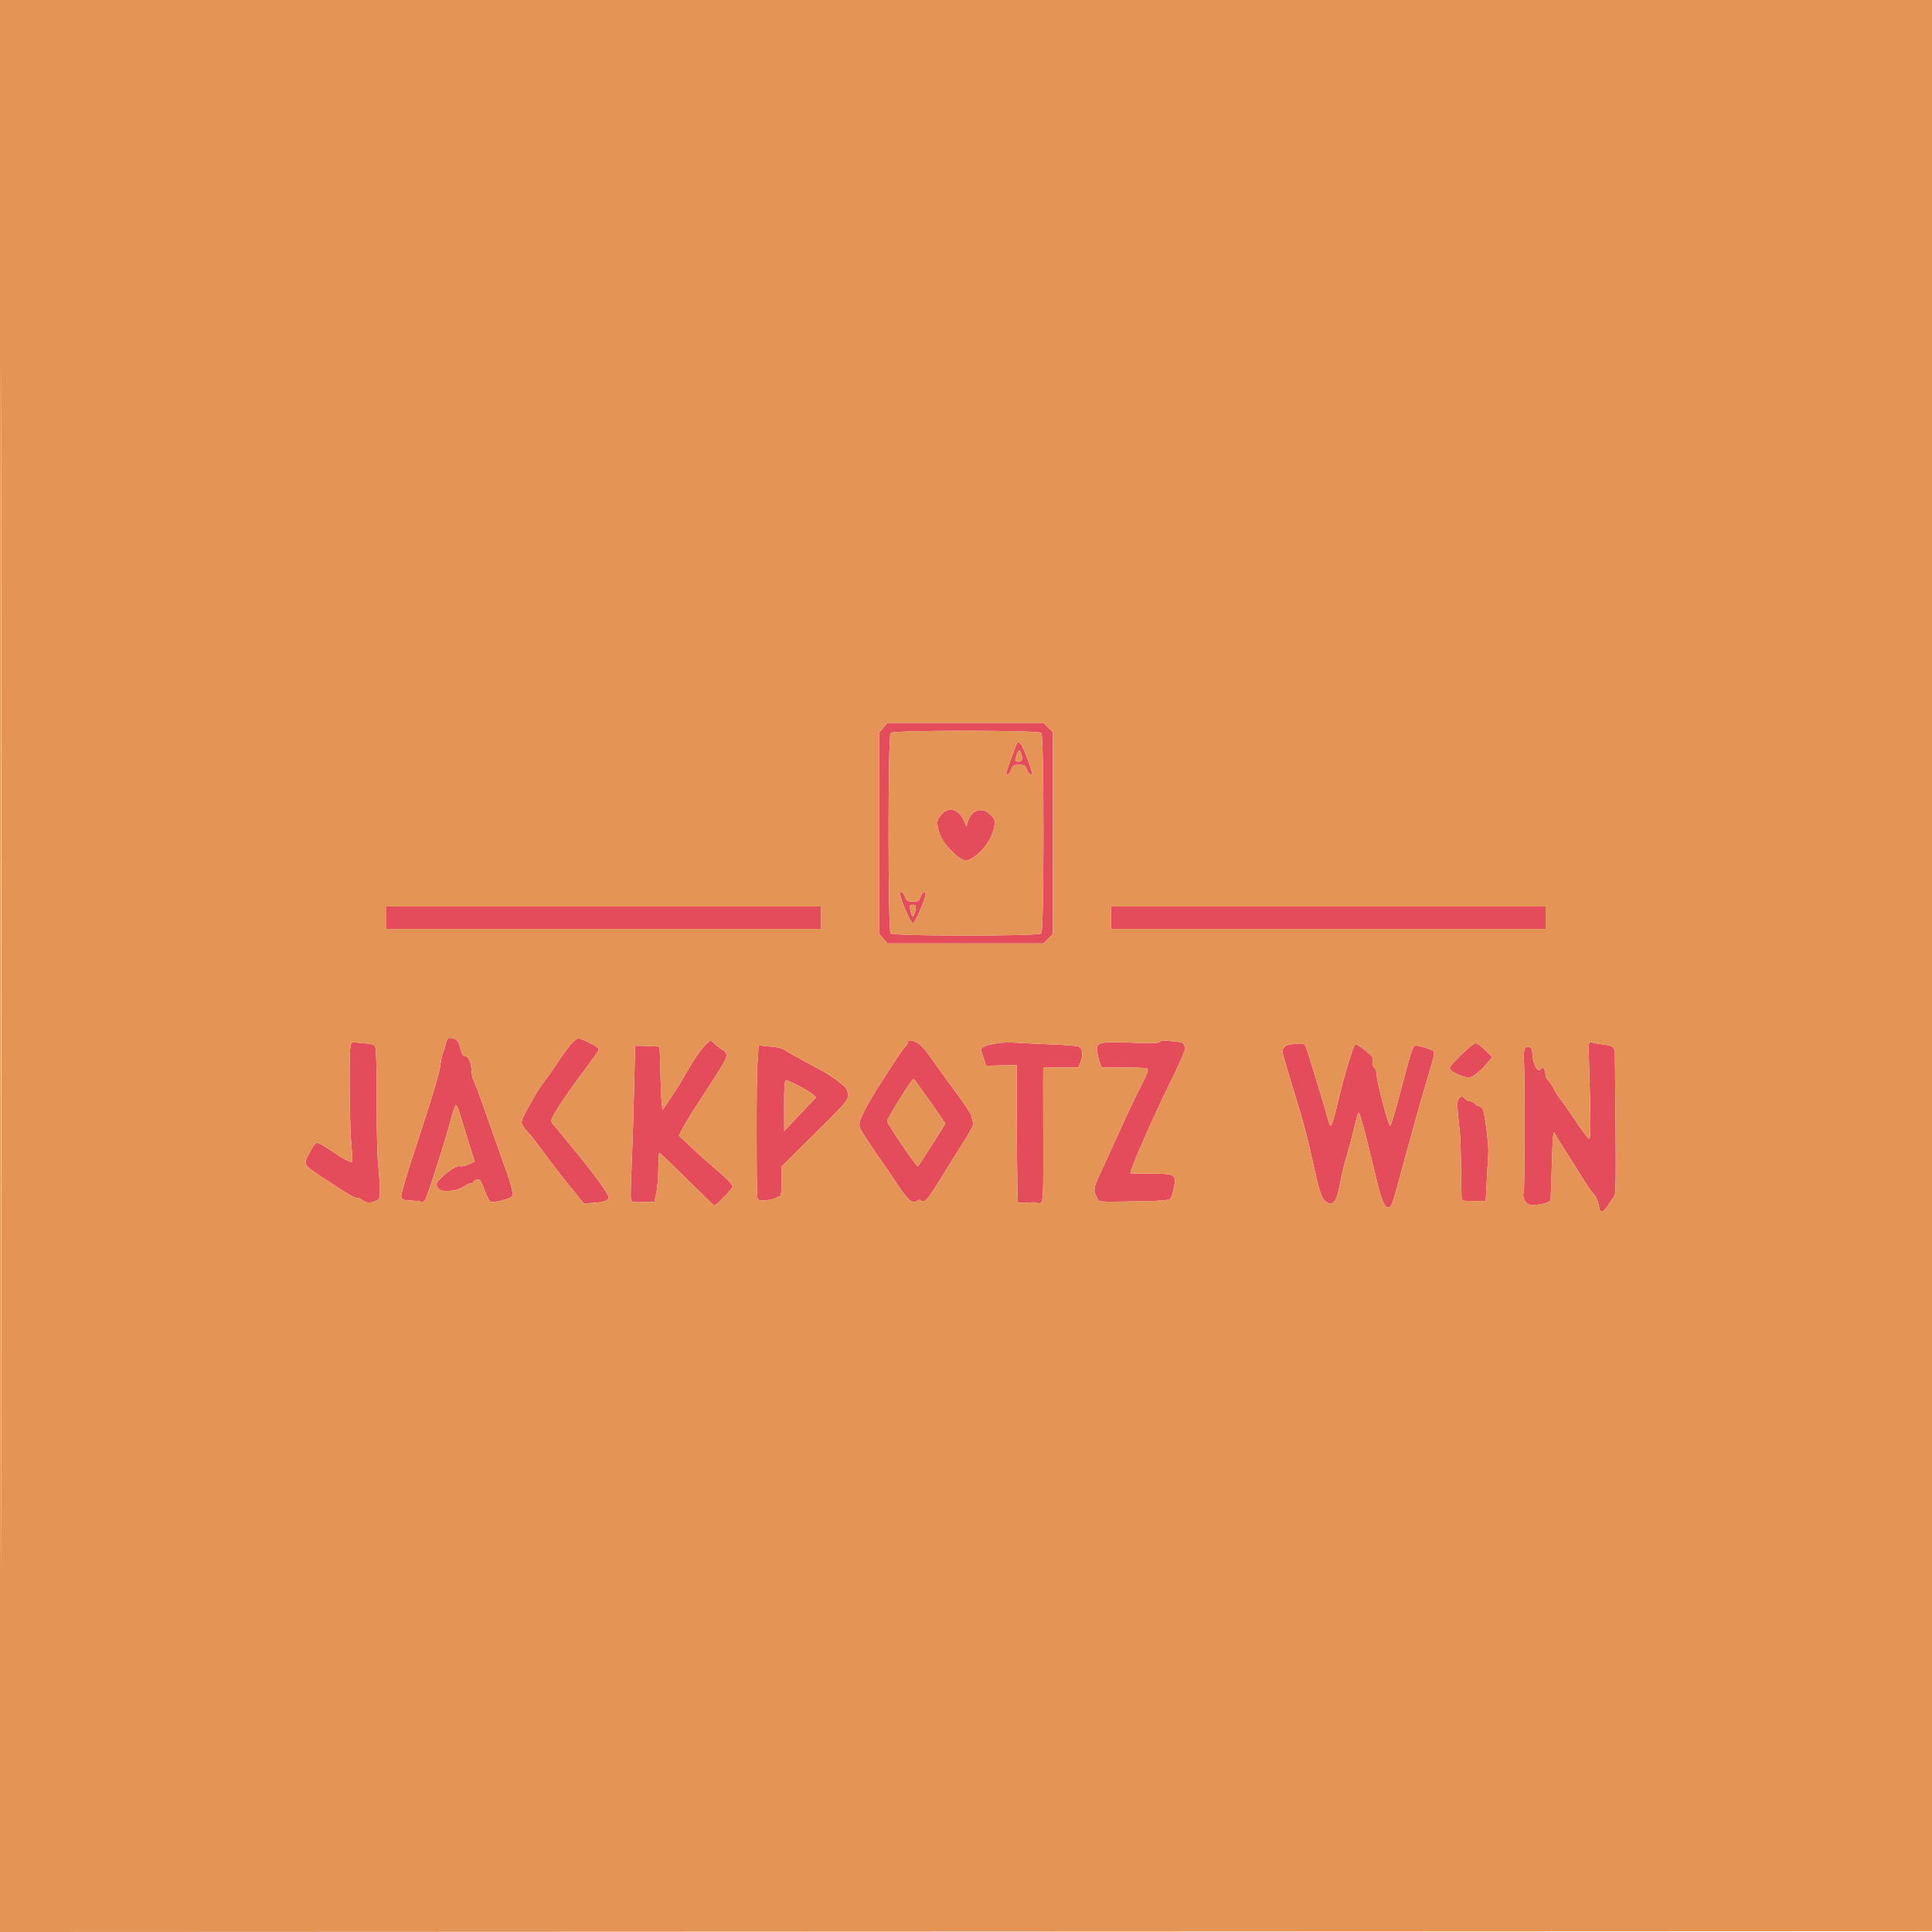
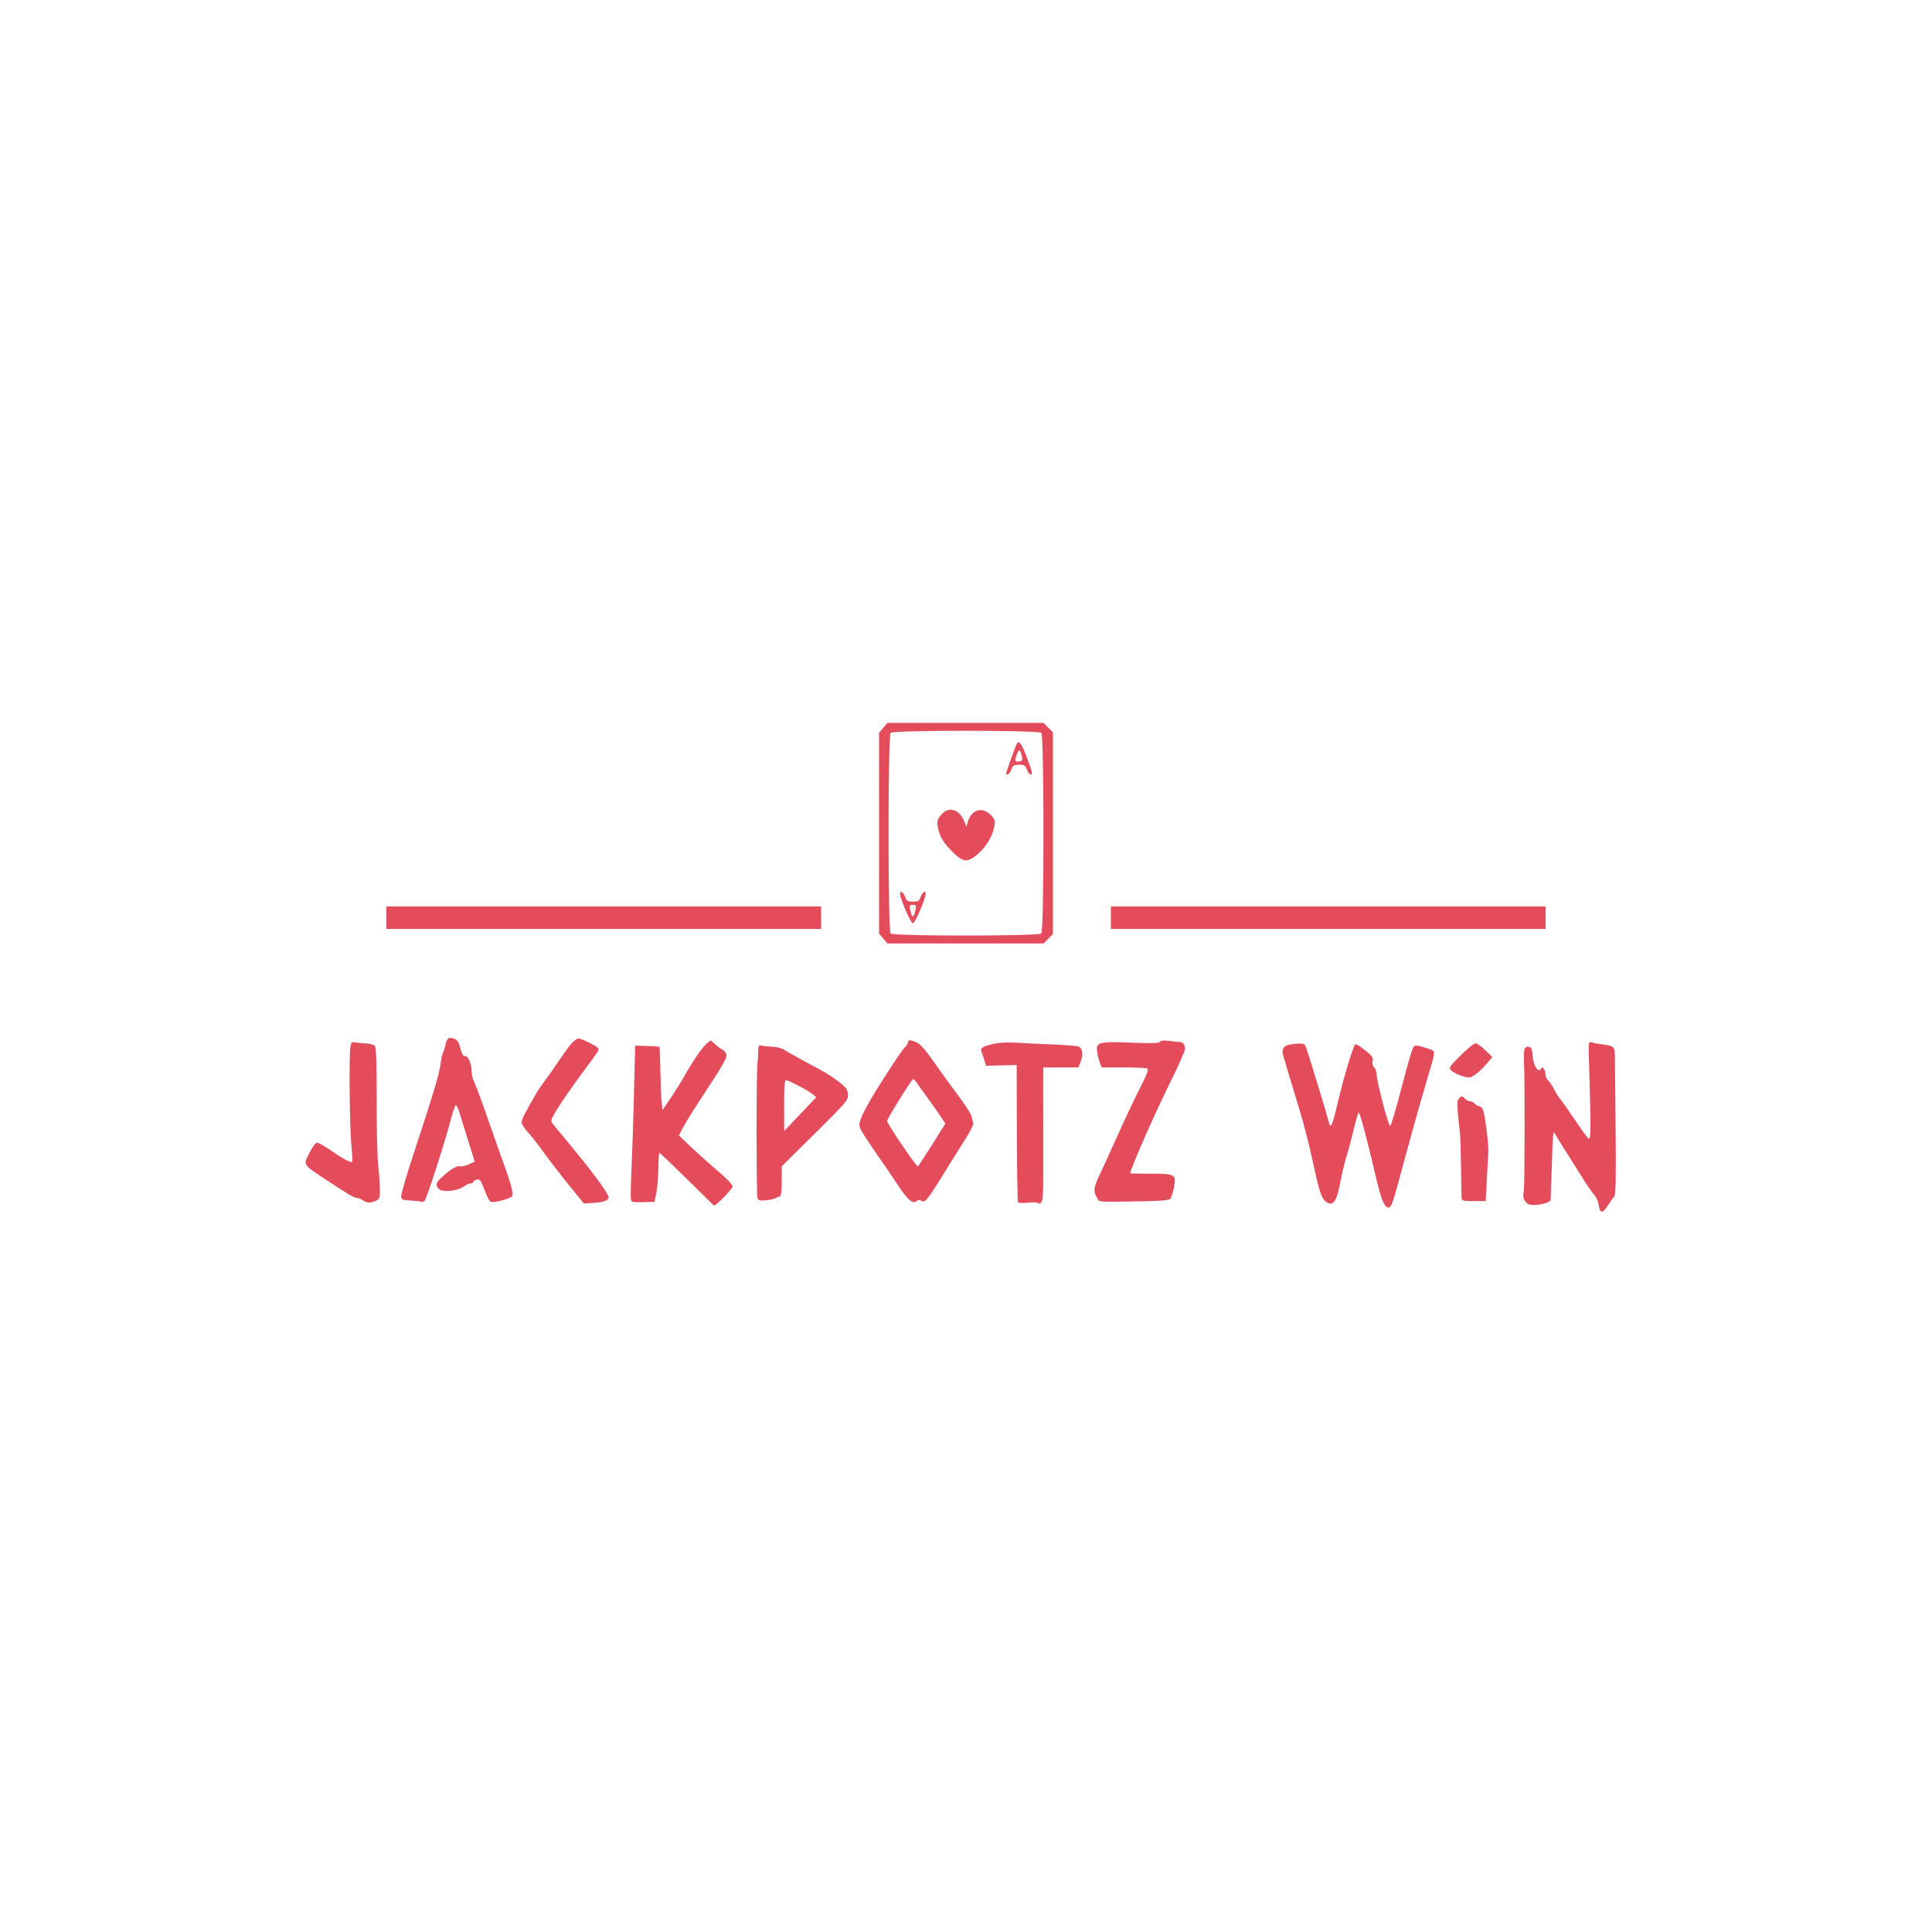
<svg xmlns="http://www.w3.org/2000/svg" width="1200" height="1200" viewBox="0 0 1200 1200" version="1.1">
  <path d="M 548.589 452.077 L 546 455.153 546 517.500 L 546 579.847 548.589 582.923 L 551.178 586 599.666 586 L 648.154 586 651.077 583.077 L 654 580.154 654 517.500 L 654 454.846 651.077 451.923 L 648.154 449 599.666 449 L 551.178 449 548.589 452.077 M 553.200 455.200 C 551.466 456.934, 551.466 578.066, 553.200 579.800 C 554.927 581.527, 645.073 581.527, 646.800 579.800 C 648.534 578.066, 648.534 456.934, 646.800 455.200 C 645.073 453.473, 554.927 453.473, 553.200 455.200 M 631.651 461.756 C 630.847 463.056, 625 479.264, 625 480.191 C 625 482.230, 627.211 480.692, 628.150 478 C 629.065 475.376, 629.672 475, 633 475 C 636.328 475, 636.935 475.376, 637.850 478 C 638.878 480.949, 641.072 482.198, 640.925 479.750 C 640.883 479.063, 639.420 474.712, 637.673 470.083 C 634.698 462.199, 632.907 459.723, 631.651 461.756 M 631.261 469.500 C 630.240 472.828, 630.305 473, 632.594 473 C 635.076 473, 635.406 472.117, 634.370 468.250 C 633.513 465.052, 632.502 465.459, 631.261 469.500 M 584.492 506.192 C 582.223 508.889, 581.903 509.991, 582.432 513.297 C 583.296 518.706, 585.505 522.755, 590.359 527.830 C 596.317 534.060, 599.259 535.436, 602.750 533.625 C 609.831 529.954, 616.342 520.967, 617.594 513.136 C 618.171 509.530, 617.909 508.755, 615.198 506.044 C 609.936 500.782, 603.266 502.942, 601.074 510.619 L 600.252 513.500 599.059 510.500 C 595.868 502.471, 589.266 500.519, 584.492 506.192 M 559.075 555.250 C 559.283 558.698, 565.710 573.500, 567 573.500 C 568.290 573.500, 574.717 558.698, 574.925 555.250 C 575.072 552.802, 572.878 554.051, 571.850 557 C 570.935 559.624, 570.328 560, 567 560 C 563.672 560, 563.065 559.624, 562.150 557 C 561.122 554.051, 558.928 552.802, 559.075 555.250 M 565.385 565.177 C 565.735 566.924, 566.241 568.574, 566.510 568.844 C 567.311 569.644, 567.941 568.546, 568.615 565.177 C 569.178 562.361, 568.995 562, 567 562 C 565.005 562, 564.822 562.361, 565.385 565.177 M 240 570 L 240 577 375 577 L 510 577 510 570 L 510 563 375 563 L 240 563 240 570 M 690 570 L 690 577 825 577 L 960 577 960 570 L 960 563 825 563 L 690 563 690 570 M 278.121 645.355 C 277.570 646.019, 276.904 647.746, 276.641 649.193 C 276.379 650.641, 275.738 652.652, 275.216 653.662 C 274.695 654.673, 273.970 657.975, 273.605 661 C 272.874 667.067, 268.903 680.281, 256.859 716.721 C 252.456 730.042, 248.999 741.938, 249.177 743.156 C 249.459 745.090, 250.191 745.407, 254.942 745.652 C 257.935 745.807, 260.940 746.147, 261.619 746.407 C 262.298 746.668, 263.295 746.345, 263.834 745.691 C 265.184 744.052, 276.357 709.296, 280.053 695.240 C 281.247 690.696, 282.591 686.753, 283.038 686.477 C 283.485 686.200, 284.563 688.343, 285.434 691.237 C 286.304 694.132, 288.780 702.125, 290.935 709 L 294.854 721.500 291.177 723.216 C 289.155 724.160, 286.712 724.692, 285.749 724.399 C 283.864 723.824, 279.454 726.492, 274.250 731.355 C 270.569 734.795, 270.278 736.135, 272.687 738.544 C 274.893 740.750, 284.047 739.815, 288.034 736.976 C 289.560 735.889, 291.527 735, 292.404 735 C 293.282 735, 294 734.602, 294 734.117 C 294 733.631, 294.937 732.988, 296.081 732.689 C 297.760 732.250, 298.445 732.856, 299.622 735.822 C 304.241 747.467, 303.886 747.041, 308.397 746.326 C 310.653 745.969, 313.908 745.091, 315.628 744.376 C 318.657 743.116, 318.730 742.940, 317.953 738.788 C 317.511 736.429, 315.495 730, 313.472 724.500 C 311.450 719, 306.731 705.667, 302.986 694.872 C 299.241 684.076, 295.462 673.861, 294.589 672.171 C 293.715 670.482, 292.997 667.839, 292.994 666.300 C 292.984 661.062, 291.043 656, 289.045 656 C 287.652 656, 286.865 654.753, 285.912 651.035 C 284.893 647.058, 284.091 645.879, 281.881 645.109 C 279.919 644.424, 278.834 644.495, 278.121 645.355 M 354.428 648.768 C 352.739 650.821, 348.946 656.100, 346 660.500 C 343.054 664.900, 339.411 670.075, 337.903 672 C 336.396 673.925, 334.252 677.075, 333.140 679 C 325.932 691.473, 324 695.300, 324 697.101 C 324 698.219, 325.582 700.791, 327.515 702.817 C 329.449 704.843, 333.946 710.550, 337.510 715.500 C 341.073 720.450, 348.179 729.675, 353.300 736 L 362.612 747.500 368.556 747.146 C 375.036 746.760, 378 745.654, 378 743.622 C 378 741.531, 368.604 728.629, 356.062 713.500 C 349.679 705.800, 343.844 698.706, 343.095 697.736 C 341.902 696.193, 342.206 695.196, 345.530 689.736 C 349.266 683.600, 356.359 673.460, 364.780 662.215 C 371.637 653.059, 372.204 652.139, 371.595 651.153 C 370.698 649.702, 361.247 644.998, 359.268 645.018 C 358.296 645.028, 356.118 646.715, 354.428 648.768 M 438.833 648.312 C 436.042 650.713, 430.255 659.165, 425.012 668.500 C 423.158 671.800, 419.360 677.875, 416.571 682 L 411.500 689.500 410.954 684.500 C 410.654 681.750, 410.297 672.993, 410.161 665.040 C 410.024 657.087, 409.752 650.419, 409.556 650.223 C 409.360 650.026, 405.892 649.784, 401.850 649.683 L 394.500 649.500 393.784 679 C 393.391 695.225, 392.710 716.150, 392.271 725.500 C 391.833 734.850, 391.638 743.480, 391.840 744.678 C 392.179 746.699, 392.723 746.843, 399.353 746.678 L 406.500 746.500 407.654 741 C 408.288 737.975, 408.851 731.112, 408.904 725.750 C 408.957 720.388, 409.247 716, 409.549 716 C 409.851 716, 417.525 723.313, 426.602 732.250 C 435.678 741.188, 443.224 748.606, 443.370 748.734 C 444.204 749.471, 455 738.521, 455 736.939 C 455 735.772, 451.451 732.034, 445.820 727.269 C 440.771 722.996, 433.270 716.294, 429.150 712.375 L 421.660 705.250 424.214 700.365 C 425.618 697.679, 430.083 690.431, 434.134 684.259 C 450.909 658.702, 452.221 656.327, 450.811 654.069 C 450.100 652.931, 449.193 652, 448.794 652 C 448.396 652, 446.564 650.678, 444.723 649.062 L 441.377 646.124 438.833 648.312 M 564 647.237 C 564 648.036, 563.175 649.436, 562.168 650.348 C 560.584 651.782, 555.121 659.937, 544.817 676.252 C 539.374 684.872, 535.124 692.890, 534.172 696.338 C 533.244 699.699, 533.530 700.384, 539.742 709.690 C 543.343 715.086, 547.132 720.625, 548.162 722 C 549.192 723.375, 553.195 729.290, 557.058 735.144 C 564.034 745.716, 566.911 748.149, 569.698 745.836 C 570.633 745.060, 571.377 745.068, 572.337 745.865 C 574.186 747.399, 576.394 744.835, 584.271 732 C 587.816 726.225, 593.024 717.900, 595.846 713.500 C 603.114 702.167, 605.181 698.102, 604.356 696.766 C 603.959 696.125, 603.585 694.678, 603.524 693.550 C 603.463 692.423, 599.833 686.713, 595.457 680.863 C 591.081 675.012, 584.374 665.761, 580.553 660.304 C 573.219 649.827, 570.895 647.514, 566.631 646.443 C 564.694 645.957, 564 646.166, 564 647.237 M 720.445 647.089 C 719.885 647.995, 715.557 648.125, 702.969 647.614 C 682.450 646.781, 680.571 647.291, 681.505 653.436 C 681.844 655.671, 682.599 658.737, 683.182 660.250 L 684.243 663 697.540 663 C 704.853 663, 711.543 663.271, 712.406 663.602 C 713.704 664.100, 712.950 666.222, 708.054 675.852 C 704.796 682.259, 698.697 695.150, 694.499 704.500 C 690.301 713.850, 685.129 725.188, 683.005 729.696 C 679.086 738.016, 678.924 739.827, 681.679 744.500 C 682.985 746.713, 681.330 746.617, 709.694 746.123 C 721.334 745.920, 726.186 745.481, 726.949 744.562 C 727.533 743.858, 728.533 740.680, 729.172 737.500 C 730.792 729.429, 730.042 729, 714.309 729 C 707.539 729, 702 728.888, 702.001 728.750 C 702.006 726.252, 717.324 691.423, 726.891 672.156 C 731.901 662.067, 735.993 652.842, 735.985 651.656 C 735.965 648.896, 734.898 647.318, 733 647.243 C 732.175 647.211, 729.180 646.892, 726.345 646.535 C 722.785 646.086, 720.959 646.258, 720.445 647.089 M 217.648 650.255 C 216.711 655.556, 217.155 700.702, 218.247 711.288 C 218.802 716.672, 219.016 721.318, 218.721 721.612 C 217.965 722.368, 212.554 719.474, 205.272 714.420 C 201.847 712.043, 198.272 709.963, 197.329 709.799 C 196.108 709.586, 194.654 711.339, 192.279 715.891 C 188.289 723.537, 188.148 723.269, 200.433 731.403 C 215.959 741.684, 219.853 744, 221.669 744.032 C 222.676 744.049, 224.374 744.724, 225.441 745.532 C 227.781 747.302, 230.052 747.389, 233.453 745.839 C 235.746 744.795, 235.997 744.121, 235.974 739.089 C 235.960 736.015, 235.475 729, 234.896 723.500 C 234.317 718, 233.893 699.659, 233.953 682.742 C 234.017 664.790, 233.663 651.238, 233.103 650.192 C 232.446 648.965, 230.779 648.323, 227.822 648.157 C 225.445 648.024, 222.312 647.711, 220.860 647.462 C 218.538 647.065, 218.152 647.401, 217.648 650.255 M 619.500 647.960 C 611.754 649.240, 608.675 650.714, 609.467 652.764 C 609.836 653.719, 610.665 656.183, 611.309 658.239 L 612.480 661.978 621.972 661.739 L 631.463 661.500 631.597 703.629 C 631.671 726.799, 631.991 746.176, 632.307 746.688 C 632.627 747.206, 635.373 747.344, 638.500 747 C 641.590 746.660, 644.356 746.768, 644.648 747.239 C 644.940 747.711, 645.837 747.551, 646.642 746.882 C 647.876 745.858, 648.087 740.564, 647.992 713.084 C 647.929 695.163, 647.906 676.563, 647.939 671.750 L 648 663 658.893 663 L 669.786 663 671.231 659.377 C 672.910 655.169, 672.450 651.299, 670.128 650.095 C 669.232 649.631, 661.300 648.986, 652.500 648.661 C 643.700 648.337, 633.800 647.860, 630.500 647.603 C 627.200 647.345, 622.250 647.506, 619.500 647.960 M 986.863 649.143 C 986.788 650.439, 986.753 652.400, 986.786 653.500 C 988.250 702.233, 988.228 708.434, 986.602 707.085 C 985.705 706.340, 981.778 700.954, 977.874 695.116 C 973.970 689.277, 969.978 683.600, 969.001 682.500 C 968.025 681.400, 966.308 678.670, 965.186 676.433 C 964.064 674.196, 962.438 671.779, 961.573 671.061 C 960.708 670.343, 959.993 668.798, 959.985 667.628 C 959.976 666.457, 959.526 664.825, 958.985 664 C 958.144 662.719, 957.867 662.707, 957.091 663.912 C 955.377 666.573, 952.552 662.222, 952 656.072 C 951.575 651.341, 951.179 650.454, 949.372 650.196 C 946.853 649.837, 946.206 651.998, 946.585 659.500 C 947.162 670.905, 947.037 738.741, 946.436 740.306 C 945.460 742.851, 946.660 746.336, 949.014 747.790 C 951.917 749.584, 962.934 747.501, 963.140 745.120 C 963.217 744.229, 963.563 734.050, 963.908 722.500 C 964.430 705.076, 964.742 701.926, 965.744 704 C 966.408 705.375, 969.324 710.179, 972.225 714.676 C 975.126 719.173, 979.812 726.598, 982.638 731.176 C 985.464 735.754, 988.823 740.624, 990.104 741.998 C 991.384 743.372, 992.672 746.261, 992.966 748.417 C 993.698 753.790, 995.396 753.917, 998.602 748.838 C 1000.093 746.476, 1001.886 743.971, 1002.586 743.271 C 1003.590 742.268, 1003.779 733.136, 1003.478 700.249 C 1003.268 677.287, 1003.061 656.856, 1003.018 654.847 C 1002.921 650.324, 1001.820 649.424, 995.500 648.708 C 992.750 648.397, 989.712 647.837, 988.750 647.464 C 987.403 646.942, 986.968 647.329, 986.863 649.143 M 801.500 648.712 C 797.853 649.213, 796.035 651.341, 796.729 654.296 C 797.234 656.445, 800.250 666.588, 807.939 692 C 810.019 698.876, 813.166 711.251, 814.933 719.500 C 819.127 739.078, 820.708 744.157, 823.224 746.117 C 827.851 749.723, 830.180 746.772, 832.468 734.408 C 833.374 729.509, 835.157 722.125, 836.428 718 C 837.700 713.875, 839.769 706.112, 841.025 700.750 C 842.281 695.388, 843.577 691.002, 843.904 691.004 C 844.665 691.009, 848.914 706.806, 853.945 728.333 C 857.845 745.023, 859.788 750, 862.402 750 C 864.081 750, 864.983 747.630, 869.064 732.500 C 876.240 705.890, 881.030 688.721, 885.524 673.500 C 892.018 651.505, 891.833 653.238, 887.867 651.633 C 886.015 650.884, 883.068 650.002, 881.318 649.674 C 878.222 649.093, 878.087 649.220, 876.396 654.289 C 875.439 657.155, 872.325 668.500, 869.475 679.500 C 866.626 690.500, 863.890 699.426, 863.397 699.335 C 862.288 699.132, 855.117 671.675, 855.049 667.372 C 855.022 665.652, 854.344 663.701, 853.542 663.035 C 852.641 662.287, 852.279 660.809, 852.593 659.163 C 853.027 656.890, 852.332 655.886, 847.856 652.311 C 844.971 650.008, 842.264 648.337, 841.840 648.599 C 840.595 649.369, 835.111 667.367, 831.395 682.883 C 827.132 700.685, 826.557 701.870, 825.059 695.957 C 824.438 693.506, 822.332 686.325, 820.380 680 C 818.428 673.675, 815.581 664.394, 814.052 659.375 C 812.524 654.357, 810.960 649.744, 810.578 649.125 C 809.892 648.016, 807.390 647.902, 801.500 648.712 M 907.220 655.555 C 899.772 663.002, 899.692 663.137, 901.583 665.027 C 902.638 666.082, 905.611 667.580, 908.189 668.357 C 912.631 669.693, 913.054 669.648, 916.216 667.499 C 918.052 666.251, 921.209 663.285, 923.231 660.908 L 926.908 656.585 922.555 652.292 C 920.160 649.932, 917.430 648, 916.487 648 C 915.545 648, 911.375 651.400, 907.220 655.555 M 470.923 653.683 C 470.881 656.332, 470.675 659.400, 470.464 660.500 C 469.750 664.234, 469.759 742.490, 470.474 744.212 C 471.026 745.541, 472.144 745.842, 475.473 745.561 C 477.831 745.362, 480.602 744.748, 481.630 744.198 C 482.659 743.648, 483.950 743.148, 484.500 743.087 C 485.085 743.022, 485.512 739.126, 485.528 733.707 L 485.556 724.437 506.207 703.969 C 525.932 684.419, 526.851 683.337, 526.679 679.874 C 526.527 676.797, 525.725 675.636, 521.380 672.203 C 518.564 669.979, 513.839 666.841, 510.880 665.230 C 507.921 663.620, 501.900 660.358, 497.500 657.981 C 493.100 655.604, 488.375 652.910, 487 651.994 C 485.625 651.077, 482.250 650.238, 479.500 650.127 C 476.750 650.017, 473.712 649.688, 472.750 649.396 C 471.259 648.944, 470.989 649.577, 470.923 653.683 M 565.328 672.588 C 560.610 679.323, 551 695.192, 551 696.246 C 551 697.973, 569.283 724.943, 570.107 724.434 C 570.502 724.190, 574.506 718.114, 579.004 710.933 L 587.184 697.876 584.494 693.812 C 583.015 691.577, 579.157 686.092, 575.921 681.624 C 572.685 677.156, 569.436 672.639, 568.702 671.588 C 567.422 669.754, 567.283 669.795, 565.328 672.588 M 487.048 686.750 L 487.096 702.500 497.046 692 L 506.996 681.500 504.536 679.500 C 501.450 676.992, 489.925 670.967, 488.250 670.986 C 487.301 670.997, 487.012 674.798, 487.048 686.750 M 906.004 682.495 C 904.802 683.943, 904.921 687.137, 906.806 704 C 907.082 706.475, 907.382 715.925, 907.471 725 C 907.561 734.075, 907.716 742.513, 907.817 743.750 C 907.989 745.864, 908.447 746, 915.398 746 L 922.795 746 923.513 732.250 C 923.908 724.688, 924.318 717.248, 924.425 715.718 C 924.744 711.138, 922.214 691.268, 921.030 689.055 C 920.425 687.925, 919.326 687, 918.587 687 C 917.849 687, 916.685 686.325, 916 685.500 C 915.315 684.675, 913.965 684, 913 684 C 912.035 684, 910.685 683.325, 910 682.500 C 908.433 680.612, 907.567 680.611, 906.004 682.495" stroke="none" fill="#e44c5c" fill-rule="evenodd" />
-   <path d="M 0 600.001 L 0 1200.002 600.250 1199.751 L 1200.500 1199.500 1200.751 599.750 L 1201.002 0 600.501 0 L 0 0 0 600.001 M 0.497 600.500 C 0.497 930.500, 0.611 1065.649, 0.750 900.832 C 0.889 736.015, 0.889 466.015, 0.750 300.832 C 0.611 135.649, 0.497 270.500, 0.497 600.500 M 548.589 452.077 L 546 455.153 546 517.500 L 546 579.847 548.589 582.923 L 551.178 586 599.666 586 L 648.154 586 651.077 583.077 L 654 580.154 654 517.500 L 654 454.846 651.077 451.923 L 648.154 449 599.666 449 L 551.178 449 548.589 452.077 M 553.200 455.200 C 551.466 456.934, 551.466 578.066, 553.200 579.800 C 554.927 581.527, 645.073 581.527, 646.800 579.800 C 648.534 578.066, 648.534 456.934, 646.800 455.200 C 645.073 453.473, 554.927 453.473, 553.200 455.200 M 631.651 461.756 C 630.847 463.056, 625 479.264, 625 480.191 C 625 482.230, 627.211 480.692, 628.150 478 C 629.065 475.376, 629.672 475, 633 475 C 636.328 475, 636.935 475.376, 637.850 478 C 638.878 480.949, 641.072 482.198, 640.925 479.750 C 640.883 479.063, 639.420 474.712, 637.673 470.083 C 634.698 462.199, 632.907 459.723, 631.651 461.756 M 631.261 469.500 C 630.240 472.828, 630.305 473, 632.594 473 C 635.076 473, 635.406 472.117, 634.370 468.250 C 633.513 465.052, 632.502 465.459, 631.261 469.500 M 584.492 506.192 C 582.223 508.889, 581.903 509.991, 582.432 513.297 C 583.296 518.706, 585.505 522.755, 590.359 527.830 C 596.317 534.060, 599.259 535.436, 602.750 533.625 C 609.831 529.954, 616.342 520.967, 617.594 513.136 C 618.171 509.530, 617.909 508.755, 615.198 506.044 C 609.936 500.782, 603.266 502.942, 601.074 510.619 L 600.252 513.500 599.059 510.500 C 595.868 502.471, 589.266 500.519, 584.492 506.192 M 559.075 555.250 C 559.283 558.698, 565.710 573.500, 567 573.500 C 568.290 573.500, 574.717 558.698, 574.925 555.250 C 575.072 552.802, 572.878 554.051, 571.850 557 C 570.935 559.624, 570.328 560, 567 560 C 563.672 560, 563.065 559.624, 562.150 557 C 561.122 554.051, 558.928 552.802, 559.075 555.250 M 565.385 565.177 C 565.735 566.924, 566.241 568.574, 566.510 568.844 C 567.311 569.644, 567.941 568.546, 568.615 565.177 C 569.178 562.361, 568.995 562, 567 562 C 565.005 562, 564.822 562.361, 565.385 565.177 M 240 570 L 240 577 375 577 L 510 577 510 570 L 510 563 375 563 L 240 563 240 570 M 690 570 L 690 577 825 577 L 960 577 960 570 L 960 563 825 563 L 690 563 690 570 M 278.121 645.355 C 277.570 646.019, 276.904 647.746, 276.641 649.193 C 276.379 650.641, 275.738 652.652, 275.216 653.662 C 274.695 654.673, 273.970 657.975, 273.605 661 C 272.874 667.067, 268.903 680.281, 256.859 716.721 C 252.456 730.042, 248.999 741.938, 249.177 743.156 C 249.459 745.090, 250.191 745.407, 254.942 745.652 C 257.935 745.807, 260.940 746.147, 261.619 746.407 C 262.298 746.668, 263.295 746.345, 263.834 745.691 C 265.184 744.052, 276.357 709.296, 280.053 695.240 C 281.247 690.696, 282.591 686.753, 283.038 686.477 C 283.485 686.200, 284.563 688.343, 285.434 691.237 C 286.304 694.132, 288.780 702.125, 290.935 709 L 294.854 721.500 291.177 723.216 C 289.155 724.160, 286.712 724.692, 285.749 724.399 C 283.864 723.824, 279.454 726.492, 274.250 731.355 C 270.569 734.795, 270.278 736.135, 272.687 738.544 C 274.893 740.750, 284.047 739.815, 288.034 736.976 C 289.560 735.889, 291.527 735, 292.404 735 C 293.282 735, 294 734.602, 294 734.117 C 294 733.631, 294.937 732.988, 296.081 732.689 C 297.760 732.250, 298.445 732.856, 299.622 735.822 C 304.241 747.467, 303.886 747.041, 308.397 746.326 C 310.653 745.969, 313.908 745.091, 315.628 744.376 C 318.657 743.116, 318.730 742.940, 317.953 738.788 C 317.511 736.429, 315.495 730, 313.472 724.500 C 311.450 719, 306.731 705.667, 302.986 694.872 C 299.241 684.076, 295.462 673.861, 294.589 672.171 C 293.715 670.482, 292.997 667.839, 292.994 666.300 C 292.984 661.062, 291.043 656, 289.045 656 C 287.652 656, 286.865 654.753, 285.912 651.035 C 284.893 647.058, 284.091 645.879, 281.881 645.109 C 279.919 644.424, 278.834 644.495, 278.121 645.355 M 354.428 648.768 C 352.739 650.821, 348.946 656.100, 346 660.500 C 343.054 664.900, 339.411 670.075, 337.903 672 C 336.396 673.925, 334.252 677.075, 333.140 679 C 325.932 691.473, 324 695.300, 324 697.101 C 324 698.219, 325.582 700.791, 327.515 702.817 C 329.449 704.843, 333.946 710.550, 337.510 715.500 C 341.073 720.450, 348.179 729.675, 353.300 736 L 362.612 747.500 368.556 747.146 C 375.036 746.760, 378 745.654, 378 743.622 C 378 741.531, 368.604 728.629, 356.062 713.500 C 349.679 705.800, 343.844 698.706, 343.095 697.736 C 341.902 696.193, 342.206 695.196, 345.530 689.736 C 349.266 683.600, 356.359 673.460, 364.780 662.215 C 371.637 653.059, 372.204 652.139, 371.595 651.153 C 370.698 649.702, 361.247 644.998, 359.268 645.018 C 358.296 645.028, 356.118 646.715, 354.428 648.768 M 438.833 648.312 C 436.042 650.713, 430.255 659.165, 425.012 668.500 C 423.158 671.800, 419.360 677.875, 416.571 682 L 411.500 689.500 410.954 684.500 C 410.654 681.750, 410.297 672.993, 410.161 665.040 C 410.024 657.087, 409.752 650.419, 409.556 650.223 C 409.360 650.026, 405.892 649.784, 401.850 649.683 L 394.500 649.500 393.784 679 C 393.391 695.225, 392.710 716.150, 392.271 725.500 C 391.833 734.850, 391.638 743.480, 391.840 744.678 C 392.179 746.699, 392.723 746.843, 399.353 746.678 L 406.500 746.500 407.654 741 C 408.288 737.975, 408.851 731.112, 408.904 725.750 C 408.957 720.388, 409.247 716, 409.549 716 C 409.851 716, 417.525 723.313, 426.602 732.250 C 435.678 741.188, 443.224 748.606, 443.370 748.734 C 444.204 749.471, 455 738.521, 455 736.939 C 455 735.772, 451.451 732.034, 445.820 727.269 C 440.771 722.996, 433.270 716.294, 429.150 712.375 L 421.660 705.250 424.214 700.365 C 425.618 697.679, 430.083 690.431, 434.134 684.259 C 450.909 658.702, 452.221 656.327, 450.811 654.069 C 450.100 652.931, 449.193 652, 448.794 652 C 448.396 652, 446.564 650.678, 444.723 649.062 L 441.377 646.124 438.833 648.312 M 564 647.237 C 564 648.036, 563.175 649.436, 562.168 650.348 C 560.584 651.782, 555.121 659.937, 544.817 676.252 C 539.374 684.872, 535.124 692.890, 534.172 696.338 C 533.244 699.699, 533.530 700.384, 539.742 709.690 C 543.343 715.086, 547.132 720.625, 548.162 722 C 549.192 723.375, 553.195 729.290, 557.058 735.144 C 564.034 745.716, 566.911 748.149, 569.698 745.836 C 570.633 745.060, 571.377 745.068, 572.337 745.865 C 574.186 747.399, 576.394 744.835, 584.271 732 C 587.816 726.225, 593.024 717.900, 595.846 713.500 C 603.114 702.167, 605.181 698.102, 604.356 696.766 C 603.959 696.125, 603.585 694.678, 603.524 693.550 C 603.463 692.423, 599.833 686.713, 595.457 680.863 C 591.081 675.012, 584.374 665.761, 580.553 660.304 C 573.219 649.827, 570.895 647.514, 566.631 646.443 C 564.694 645.957, 564 646.166, 564 647.237 M 720.445 647.089 C 719.885 647.995, 715.557 648.125, 702.969 647.614 C 682.450 646.781, 680.571 647.291, 681.505 653.436 C 681.844 655.671, 682.599 658.737, 683.182 660.250 L 684.243 663 697.540 663 C 704.853 663, 711.543 663.271, 712.406 663.602 C 713.704 664.100, 712.950 666.222, 708.054 675.852 C 704.796 682.259, 698.697 695.150, 694.499 704.500 C 690.301 713.850, 685.129 725.188, 683.005 729.696 C 679.086 738.016, 678.924 739.827, 681.679 744.500 C 682.985 746.713, 681.330 746.617, 709.694 746.123 C 721.334 745.920, 726.186 745.481, 726.949 744.562 C 727.533 743.858, 728.533 740.680, 729.172 737.500 C 730.792 729.429, 730.042 729, 714.309 729 C 707.539 729, 702 728.888, 702.001 728.750 C 702.006 726.252, 717.324 691.423, 726.891 672.156 C 731.901 662.067, 735.993 652.842, 735.985 651.656 C 735.965 648.896, 734.898 647.318, 733 647.243 C 732.175 647.211, 729.180 646.892, 726.345 646.535 C 722.785 646.086, 720.959 646.258, 720.445 647.089 M 217.648 650.255 C 216.711 655.556, 217.155 700.702, 218.247 711.288 C 218.802 716.672, 219.016 721.318, 218.721 721.612 C 217.965 722.368, 212.554 719.474, 205.272 714.420 C 201.847 712.043, 198.272 709.963, 197.329 709.799 C 196.108 709.586, 194.654 711.339, 192.279 715.891 C 188.289 723.537, 188.148 723.269, 200.433 731.403 C 215.959 741.684, 219.853 744, 221.669 744.032 C 222.676 744.049, 224.374 744.724, 225.441 745.532 C 227.781 747.302, 230.052 747.389, 233.453 745.839 C 235.746 744.795, 235.997 744.121, 235.974 739.089 C 235.960 736.015, 235.475 729, 234.896 723.500 C 234.317 718, 233.893 699.659, 233.953 682.742 C 234.017 664.790, 233.663 651.238, 233.103 650.192 C 232.446 648.965, 230.779 648.323, 227.822 648.157 C 225.445 648.024, 222.312 647.711, 220.860 647.462 C 218.538 647.065, 218.152 647.401, 217.648 650.255 M 619.500 647.960 C 611.754 649.240, 608.675 650.714, 609.467 652.764 C 609.836 653.719, 610.665 656.183, 611.309 658.239 L 612.480 661.978 621.972 661.739 L 631.463 661.500 631.597 703.629 C 631.671 726.799, 631.991 746.176, 632.307 746.688 C 632.627 747.206, 635.373 747.344, 638.500 747 C 641.590 746.660, 644.356 746.768, 644.648 747.239 C 644.940 747.711, 645.837 747.551, 646.642 746.882 C 647.876 745.858, 648.087 740.564, 647.992 713.084 C 647.929 695.163, 647.906 676.563, 647.939 671.750 L 648 663 658.893 663 L 669.786 663 671.231 659.377 C 672.910 655.169, 672.450 651.299, 670.128 650.095 C 669.232 649.631, 661.300 648.986, 652.500 648.661 C 643.700 648.337, 633.800 647.860, 630.500 647.603 C 627.200 647.345, 622.250 647.506, 619.500 647.960 M 986.863 649.143 C 986.788 650.439, 986.753 652.400, 986.786 653.500 C 988.250 702.233, 988.228 708.434, 986.602 707.085 C 985.705 706.340, 981.778 700.954, 977.874 695.116 C 973.970 689.277, 969.978 683.600, 969.001 682.500 C 968.025 681.400, 966.308 678.670, 965.186 676.433 C 964.064 674.196, 962.438 671.779, 961.573 671.061 C 960.708 670.343, 959.993 668.798, 959.985 667.628 C 959.976 666.457, 959.526 664.825, 958.985 664 C 958.144 662.719, 957.867 662.707, 957.091 663.912 C 955.377 666.573, 952.552 662.222, 952 656.072 C 951.575 651.341, 951.179 650.454, 949.372 650.196 C 946.853 649.837, 946.206 651.998, 946.585 659.500 C 947.162 670.905, 947.037 738.741, 946.436 740.306 C 945.460 742.851, 946.660 746.336, 949.014 747.790 C 951.917 749.584, 962.934 747.501, 963.140 745.120 C 963.217 744.229, 963.563 734.050, 963.908 722.500 C 964.430 705.076, 964.742 701.926, 965.744 704 C 966.408 705.375, 969.324 710.179, 972.225 714.676 C 975.126 719.173, 979.812 726.598, 982.638 731.176 C 985.464 735.754, 988.823 740.624, 990.104 741.998 C 991.384 743.372, 992.672 746.261, 992.966 748.417 C 993.698 753.790, 995.396 753.917, 998.602 748.838 C 1000.093 746.476, 1001.886 743.971, 1002.586 743.271 C 1003.590 742.268, 1003.779 733.136, 1003.478 700.249 C 1003.268 677.287, 1003.061 656.856, 1003.018 654.847 C 1002.921 650.324, 1001.820 649.424, 995.500 648.708 C 992.750 648.397, 989.712 647.837, 988.750 647.464 C 987.403 646.942, 986.968 647.329, 986.863 649.143 M 801.500 648.712 C 797.853 649.213, 796.035 651.341, 796.729 654.296 C 797.234 656.445, 800.250 666.588, 807.939 692 C 810.019 698.876, 813.166 711.251, 814.933 719.500 C 819.127 739.078, 820.708 744.157, 823.224 746.117 C 827.851 749.723, 830.180 746.772, 832.468 734.408 C 833.374 729.509, 835.157 722.125, 836.428 718 C 837.700 713.875, 839.769 706.112, 841.025 700.750 C 842.281 695.388, 843.577 691.002, 843.904 691.004 C 844.665 691.009, 848.914 706.806, 853.945 728.333 C 857.845 745.023, 859.788 750, 862.402 750 C 864.081 750, 864.983 747.630, 869.064 732.500 C 876.240 705.890, 881.030 688.721, 885.524 673.500 C 892.018 651.505, 891.833 653.238, 887.867 651.633 C 886.015 650.884, 883.068 650.002, 881.318 649.674 C 878.222 649.093, 878.087 649.220, 876.396 654.289 C 875.439 657.155, 872.325 668.500, 869.475 679.500 C 866.626 690.500, 863.890 699.426, 863.397 699.335 C 862.288 699.132, 855.117 671.675, 855.049 667.372 C 855.022 665.652, 854.344 663.701, 853.542 663.035 C 852.641 662.287, 852.279 660.809, 852.593 659.163 C 853.027 656.890, 852.332 655.886, 847.856 652.311 C 844.971 650.008, 842.264 648.337, 841.840 648.599 C 840.595 649.369, 835.111 667.367, 831.395 682.883 C 827.132 700.685, 826.557 701.870, 825.059 695.957 C 824.438 693.506, 822.332 686.325, 820.380 680 C 818.428 673.675, 815.581 664.394, 814.052 659.375 C 812.524 654.357, 810.960 649.744, 810.578 649.125 C 809.892 648.016, 807.390 647.902, 801.500 648.712 M 907.220 655.555 C 899.772 663.002, 899.692 663.137, 901.583 665.027 C 902.638 666.082, 905.611 667.580, 908.189 668.357 C 912.631 669.693, 913.054 669.648, 916.216 667.499 C 918.052 666.251, 921.209 663.285, 923.231 660.908 L 926.908 656.585 922.555 652.292 C 920.160 649.932, 917.430 648, 916.487 648 C 915.545 648, 911.375 651.400, 907.220 655.555 M 470.923 653.683 C 470.881 656.332, 470.675 659.400, 470.464 660.500 C 469.750 664.234, 469.759 742.490, 470.474 744.212 C 471.026 745.541, 472.144 745.842, 475.473 745.561 C 477.831 745.362, 480.602 744.748, 481.630 744.198 C 482.659 743.648, 483.950 743.148, 484.500 743.087 C 485.085 743.022, 485.512 739.126, 485.528 733.707 L 485.556 724.437 506.207 703.969 C 525.932 684.419, 526.851 683.337, 526.679 679.874 C 526.527 676.797, 525.725 675.636, 521.380 672.203 C 518.564 669.979, 513.839 666.841, 510.880 665.230 C 507.921 663.620, 501.900 660.358, 497.500 657.981 C 493.100 655.604, 488.375 652.910, 487 651.994 C 485.625 651.077, 482.250 650.238, 479.500 650.127 C 476.750 650.017, 473.712 649.688, 472.750 649.396 C 471.259 648.944, 470.989 649.577, 470.923 653.683 M 565.328 672.588 C 560.610 679.323, 551 695.192, 551 696.246 C 551 697.973, 569.283 724.943, 570.107 724.434 C 570.502 724.190, 574.506 718.114, 579.004 710.933 L 587.184 697.876 584.494 693.812 C 583.015 691.577, 579.157 686.092, 575.921 681.624 C 572.685 677.156, 569.436 672.639, 568.702 671.588 C 567.422 669.754, 567.283 669.795, 565.328 672.588 M 487.048 686.750 L 487.096 702.500 497.046 692 L 506.996 681.500 504.536 679.500 C 501.450 676.992, 489.925 670.967, 488.250 670.986 C 487.301 670.997, 487.012 674.798, 487.048 686.750 M 906.004 682.495 C 904.802 683.943, 904.921 687.137, 906.806 704 C 907.082 706.475, 907.382 715.925, 907.471 725 C 907.561 734.075, 907.716 742.513, 907.817 743.750 C 907.989 745.864, 908.447 746, 915.398 746 L 922.795 746 923.513 732.250 C 923.908 724.688, 924.318 717.248, 924.425 715.718 C 924.744 711.138, 922.214 691.268, 921.030 689.055 C 920.425 687.925, 919.326 687, 918.587 687 C 917.849 687, 916.685 686.325, 916 685.500 C 915.315 684.675, 913.965 684, 913 684 C 912.035 684, 910.685 683.325, 910 682.500 C 908.433 680.612, 907.567 680.611, 906.004 682.495" stroke="none" fill="#e49454" fill-rule="evenodd" />
</svg>